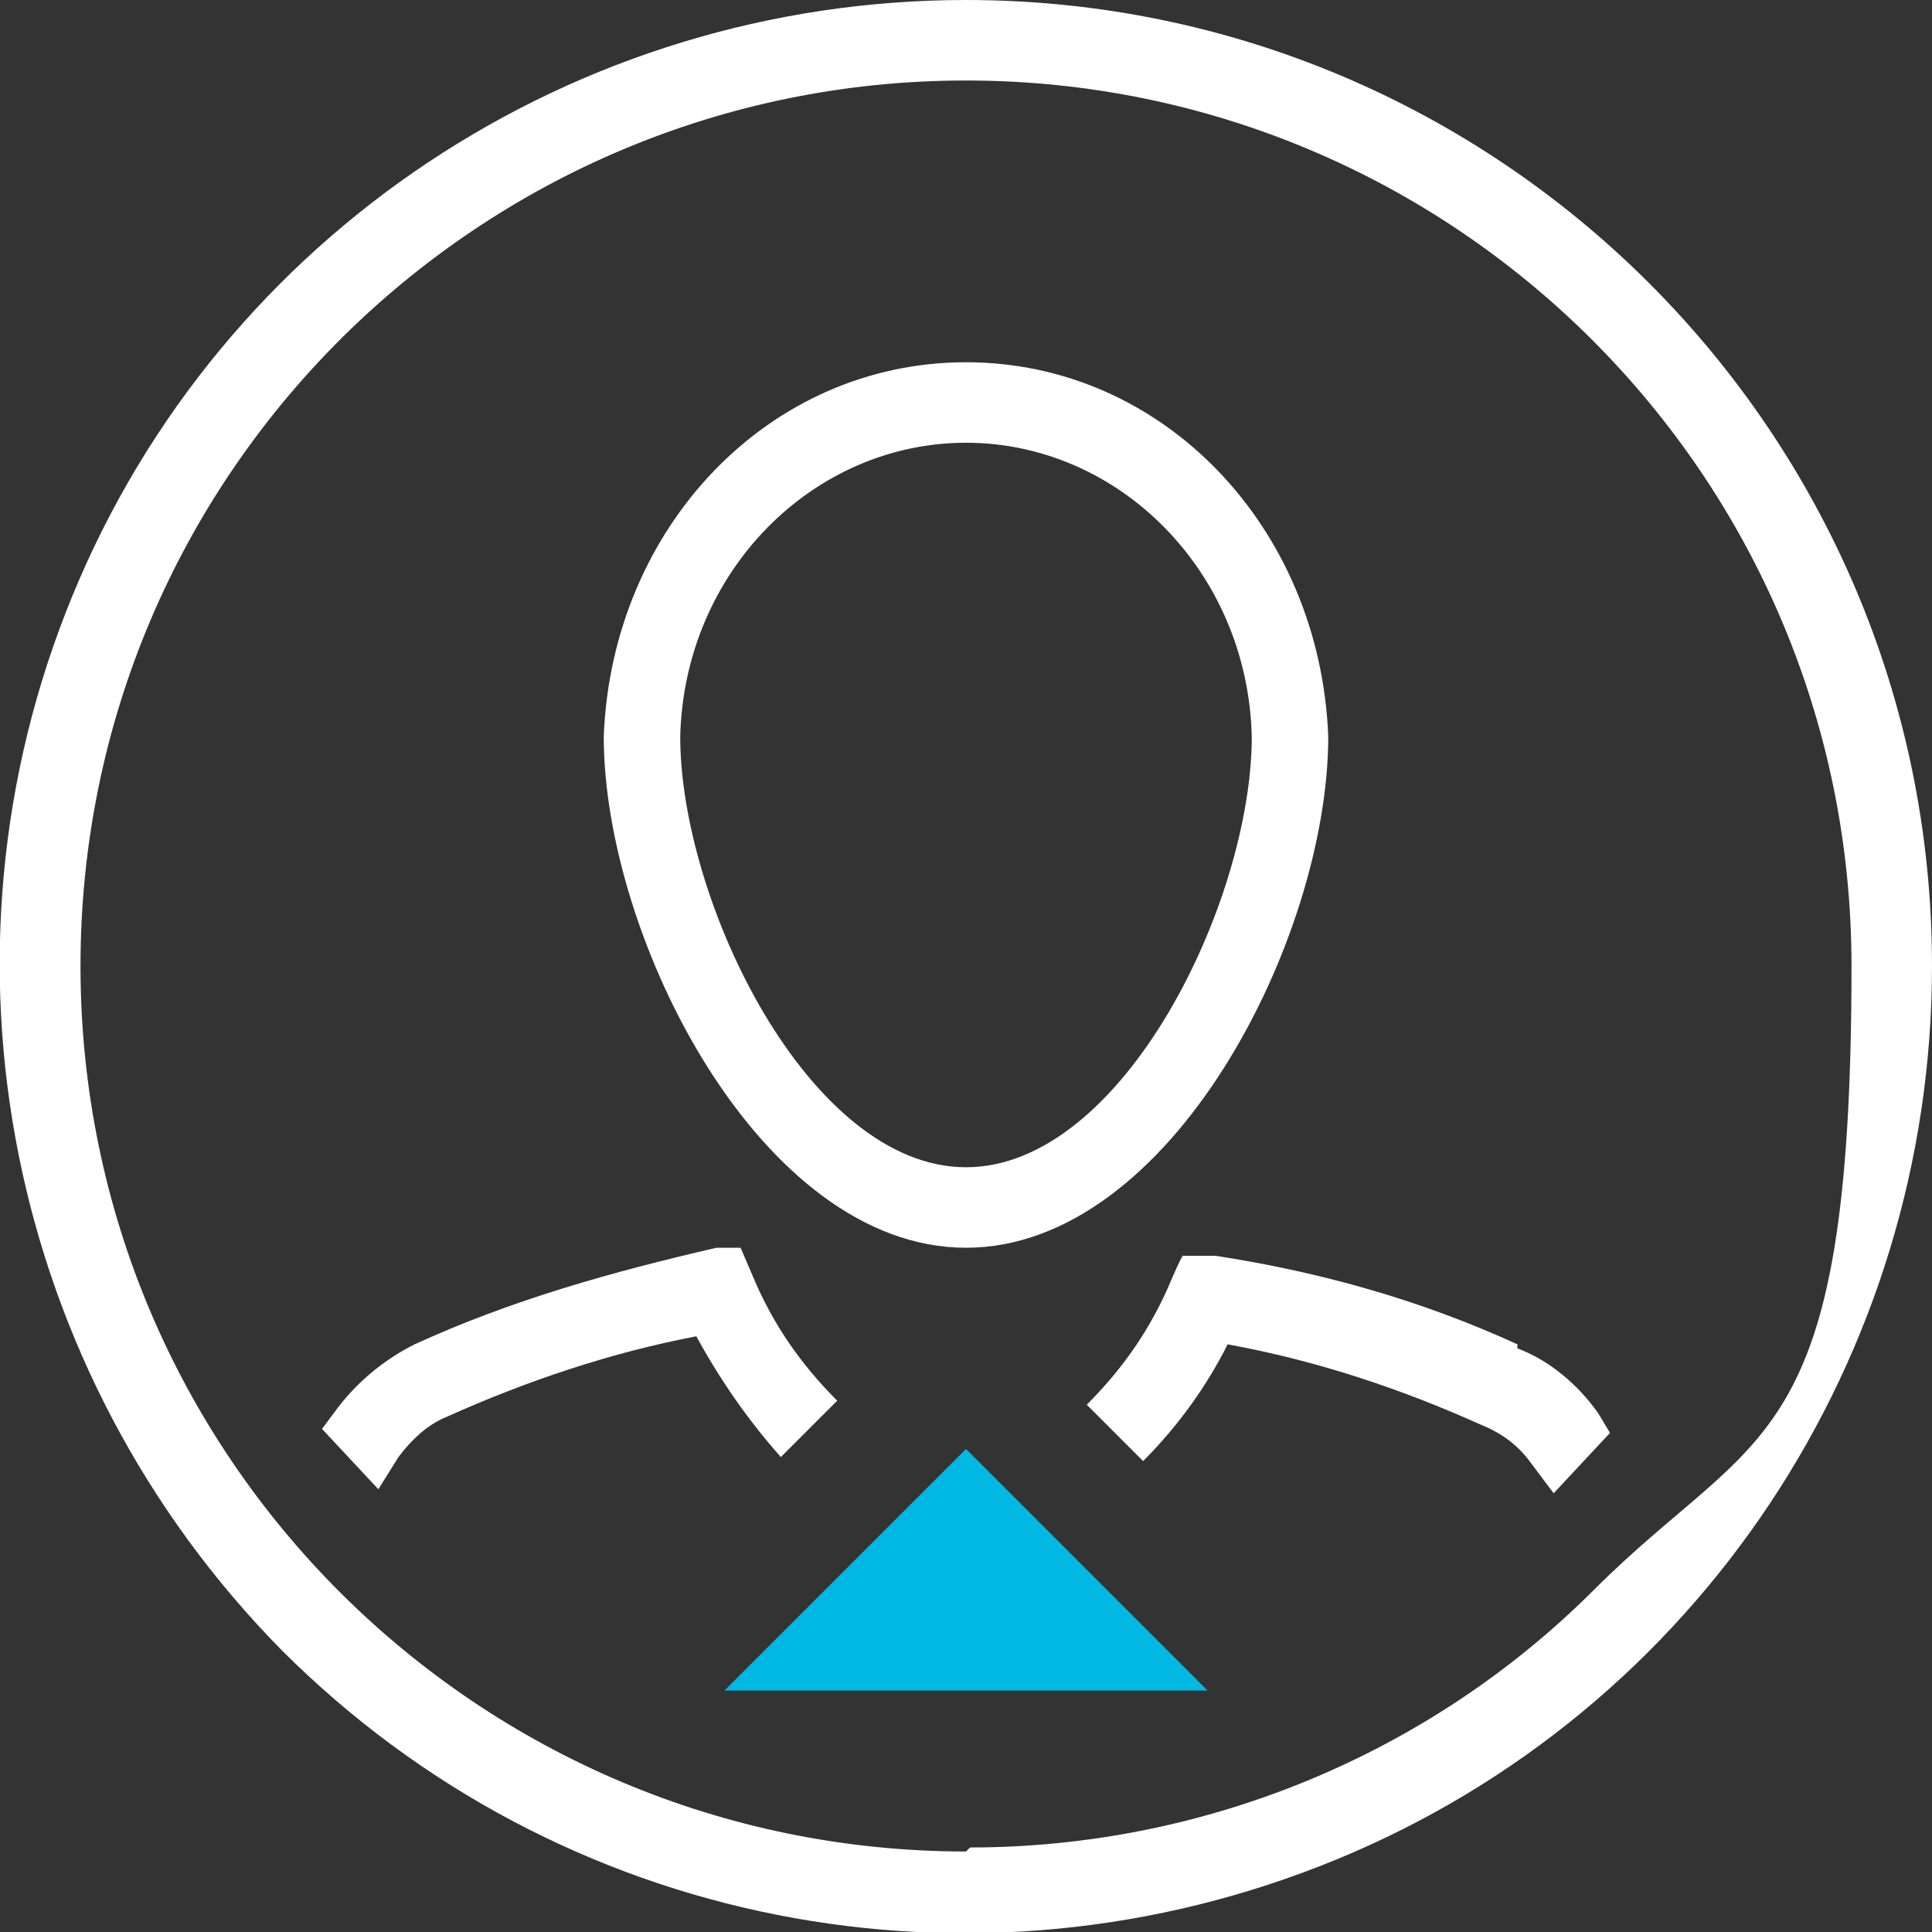
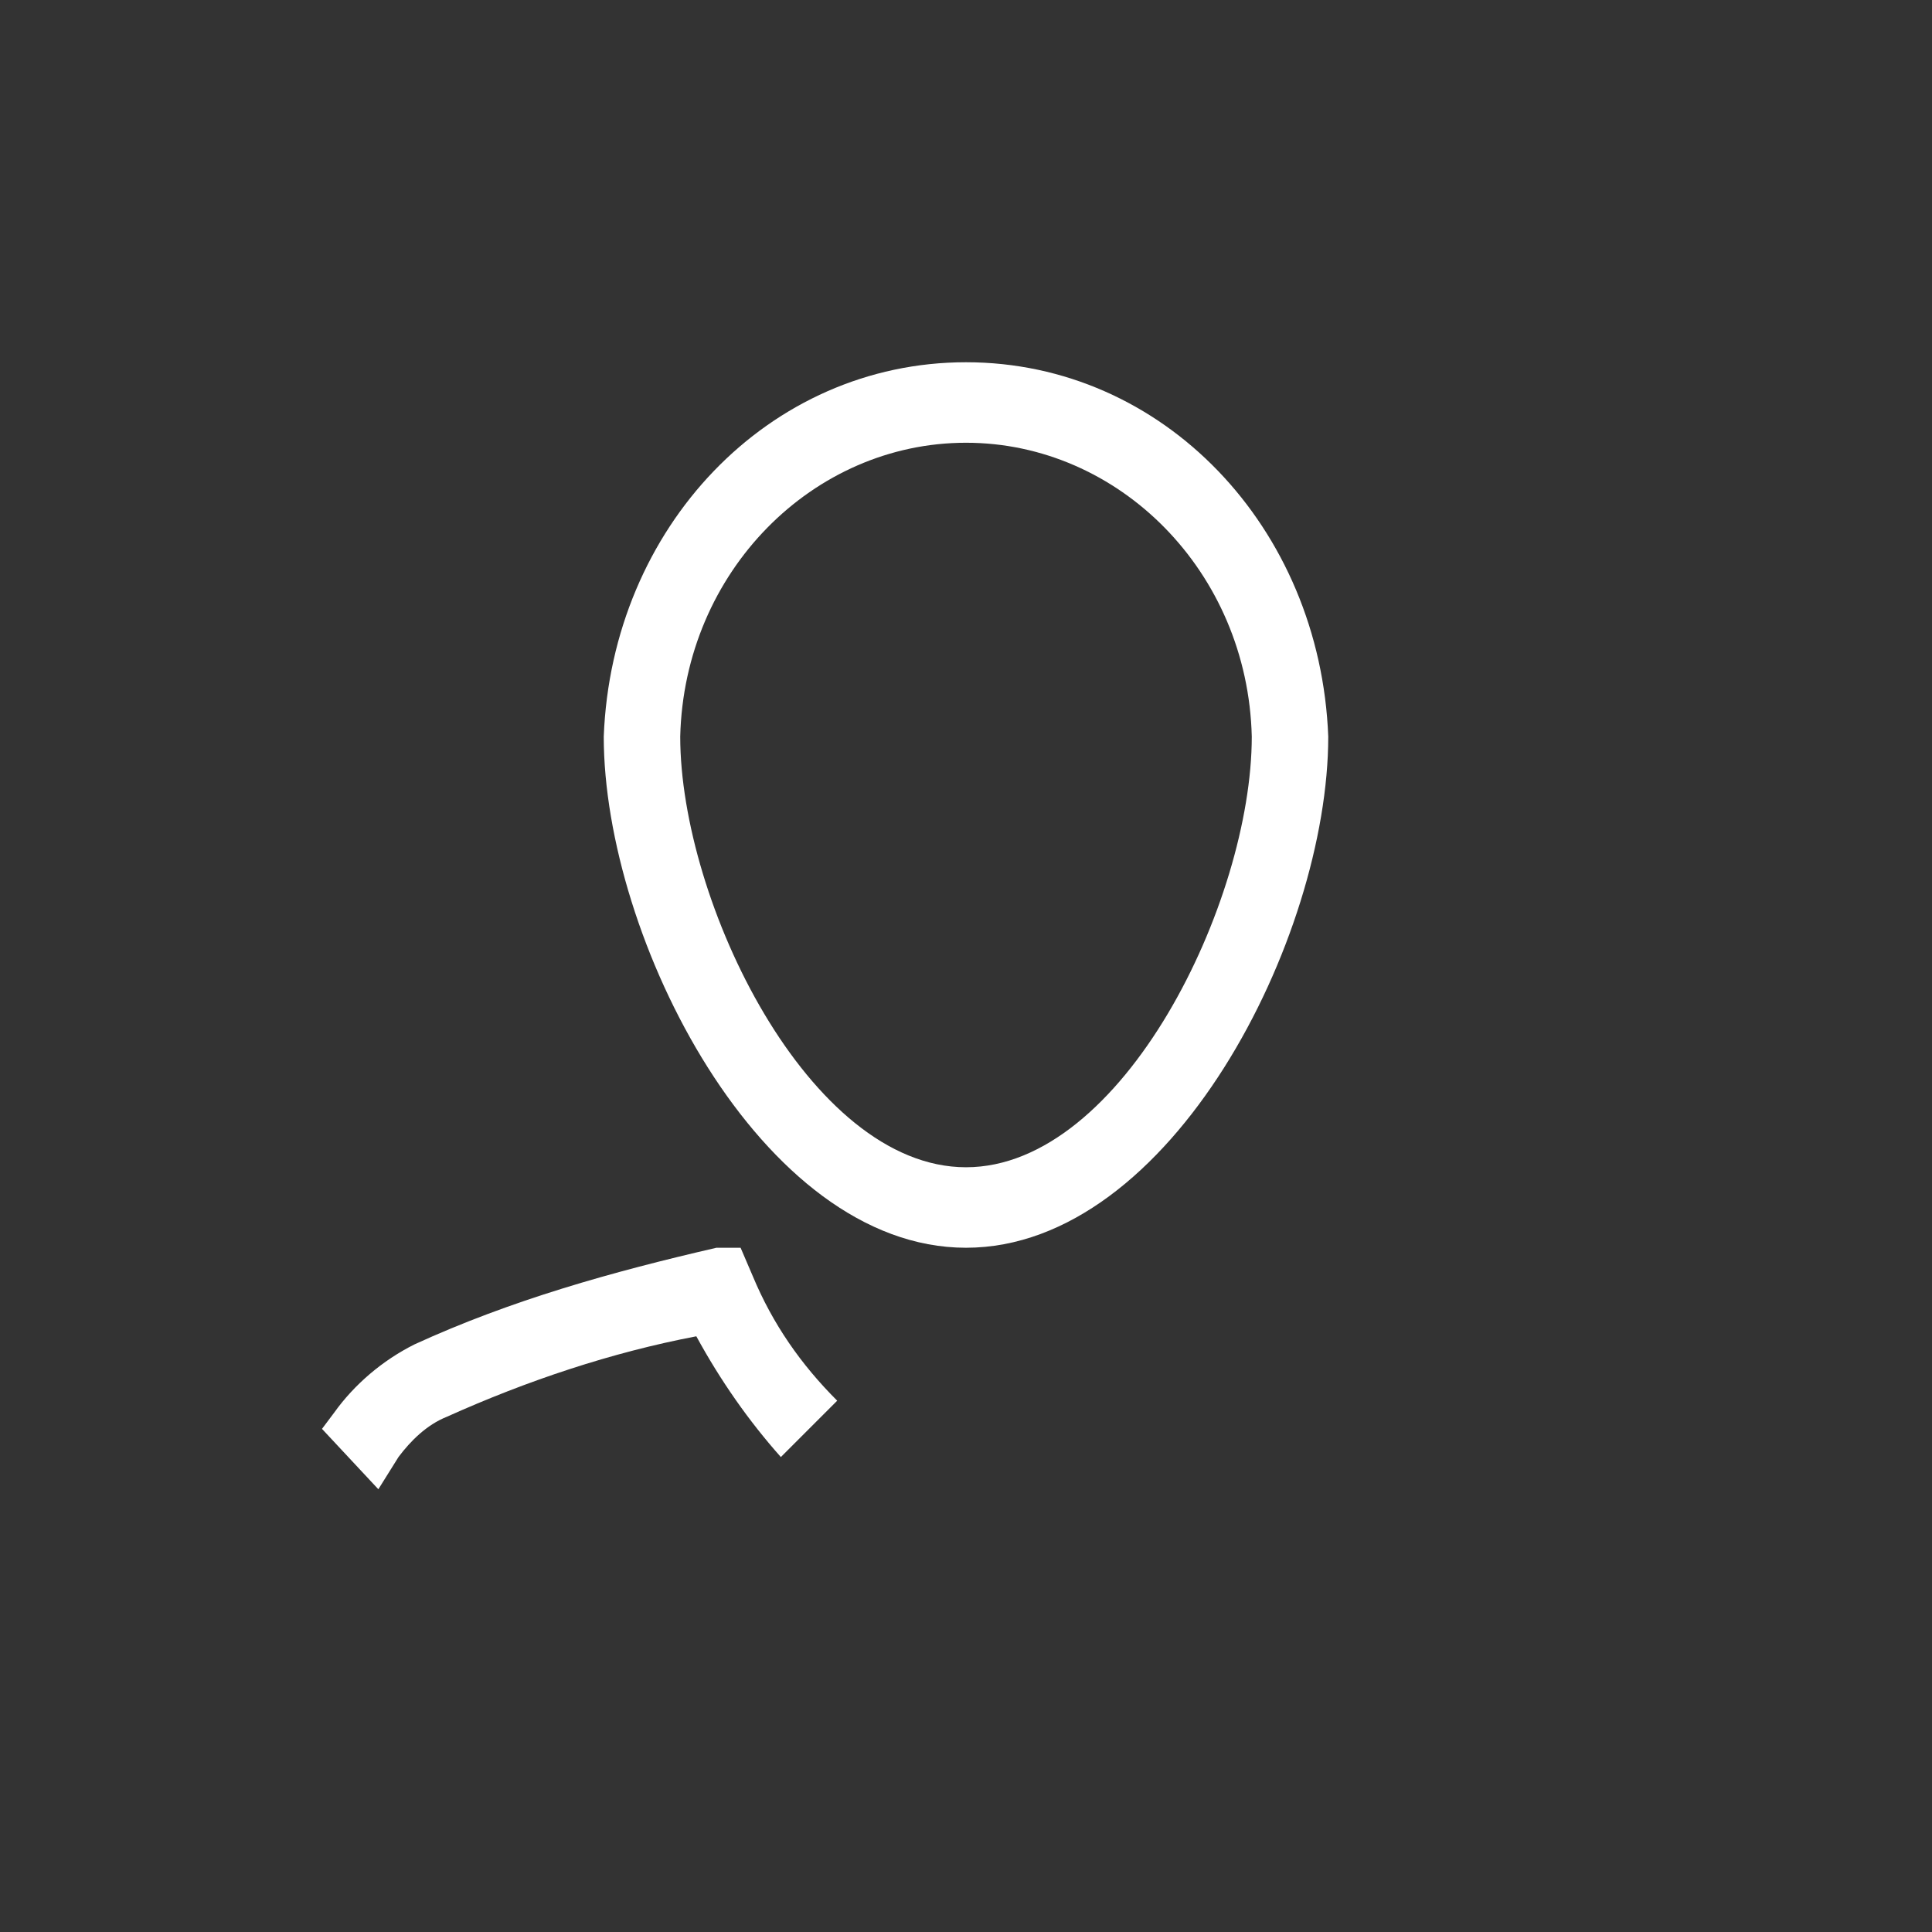
<svg xmlns="http://www.w3.org/2000/svg" id="Ebene_1" data-name="Ebene 1" version="1.1" viewBox="0 0 48 48">
  <rect x="0" y="0" width="48" height="48" fill="#333333" stroke="none" />
  <defs>
    <style>
      .cls-1 {
        fill: none;
      }

      .cls-1, .cls-2, .cls-3 {
        stroke-width: 0px;
      }

      .cls-2 {
        fill: #00b9e3;
      }

      .cls-3 {
        fill: #fff;
      }
    </style>
  </defs>
  <g id="Atom_-Icon_-Rich-icon_-Profile-_-Account" data-name="Atom -Icon -Rich-icon -Profile- -Account">
    <g id="PROF_Account" data-name="PROF Account">
-       <rect id="Rectangle" class="cls-1" y="0" width="48" height="48" />
      <g id="Group">
-         <polygon id="Path" class="cls-2" points="24 36 18 42 30 42 24 36" />
        <path id="Shape" class="cls-3" d="M33,18.3c-.2-5.2-4.1-9.3-9-9.3s-8.8,4.1-9,9.3c0,5,3.9,12.7,9,12.7s9-7.7,9-12.7ZM24,29c-3.9,0-7.1-6.6-7.1-10.7.1-4.1,3.3-7.3,7.1-7.3s7,3.2,7.1,7.3c0,4.1-3.2,10.7-7.1,10.7h0Z" />
-         <path id="Shape-2" class="cls-3" d="M24,0C14.3,0,5.5,5.8,1.8,14.8-1.9,23.8.2,34.1,7,41c6.9,6.9,17.2,8.9,26.2,5.2,9-3.7,14.8-12.5,14.8-22.2C48,10.7,37.2,0,24,0ZM24,46c-12.1,0-22-9.8-22-22S11.9,2,24,2s22,9.8,22,22-2.3,11.4-6.4,15.5-9.7,6.4-15.5,6.4Z" />
-         <path id="Path-2" class="cls-3" d="M37.7,33.4c-2.4-1.1-4.9-1.8-7.5-2.2h-.8c0-.1-.3.6-.3.6-.5,1.2-1.2,2.2-2.1,3.1l1.4,1.4c.9-.9,1.6-1.9,2.1-2.9,2.2.4,4.3,1.1,6.3,2,.5.2.9.5,1.2.9l.6.8,1.4-1.5-.3-.5c-.5-.7-1.2-1.3-2-1.6h0Z" />
        <path id="Path-3" class="cls-3" d="M18.6,31h-.8c-2.6.6-5.1,1.3-7.5,2.4-.8.4-1.5,1-2,1.7l-.3.4,1.4,1.5.5-.8c.3-.4.7-.8,1.2-1,2-.9,4.1-1.6,6.2-2,.6,1.1,1.3,2.1,2.1,3l1.4-1.4c-.9-.9-1.6-1.9-2.1-3.1l-.3-.7h0Z" />
      </g>
    </g>
  </g>
</svg>